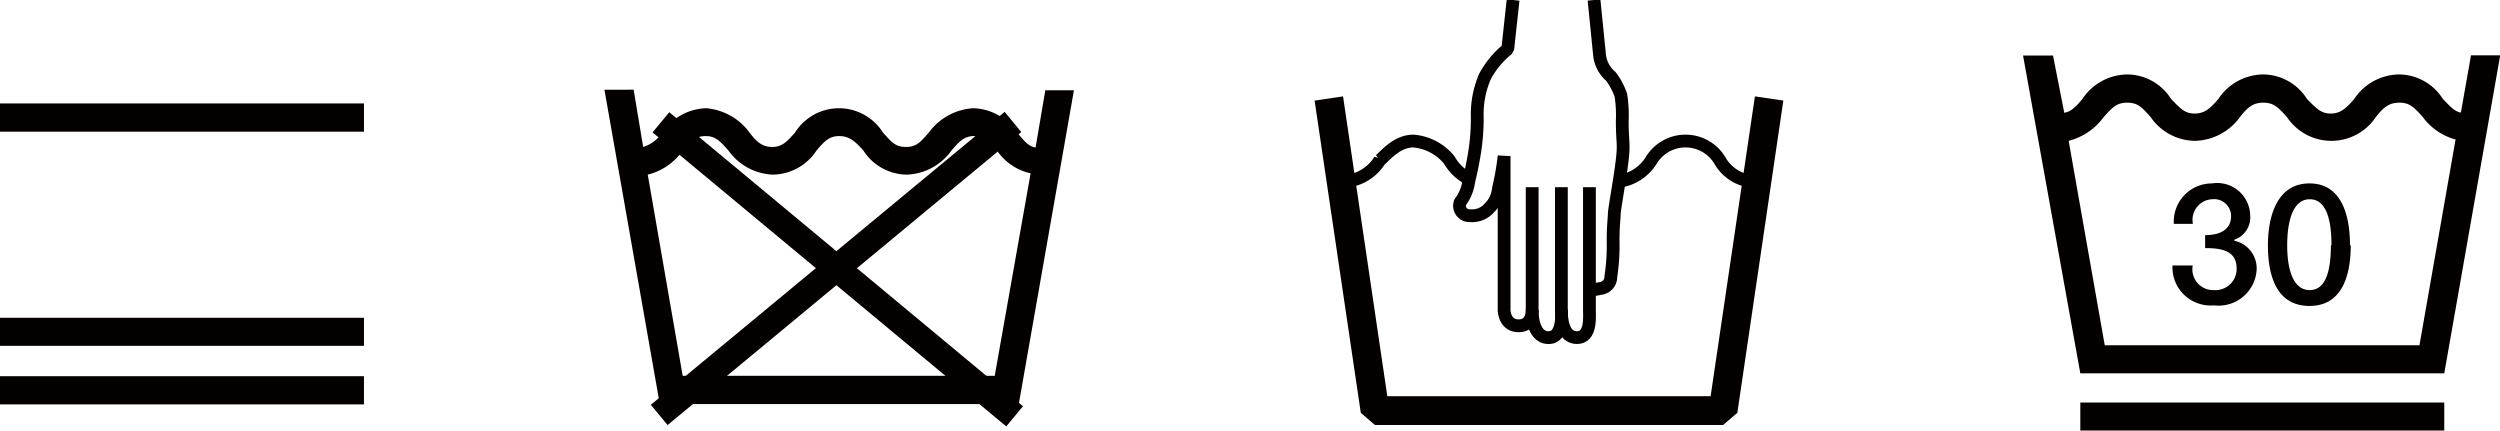
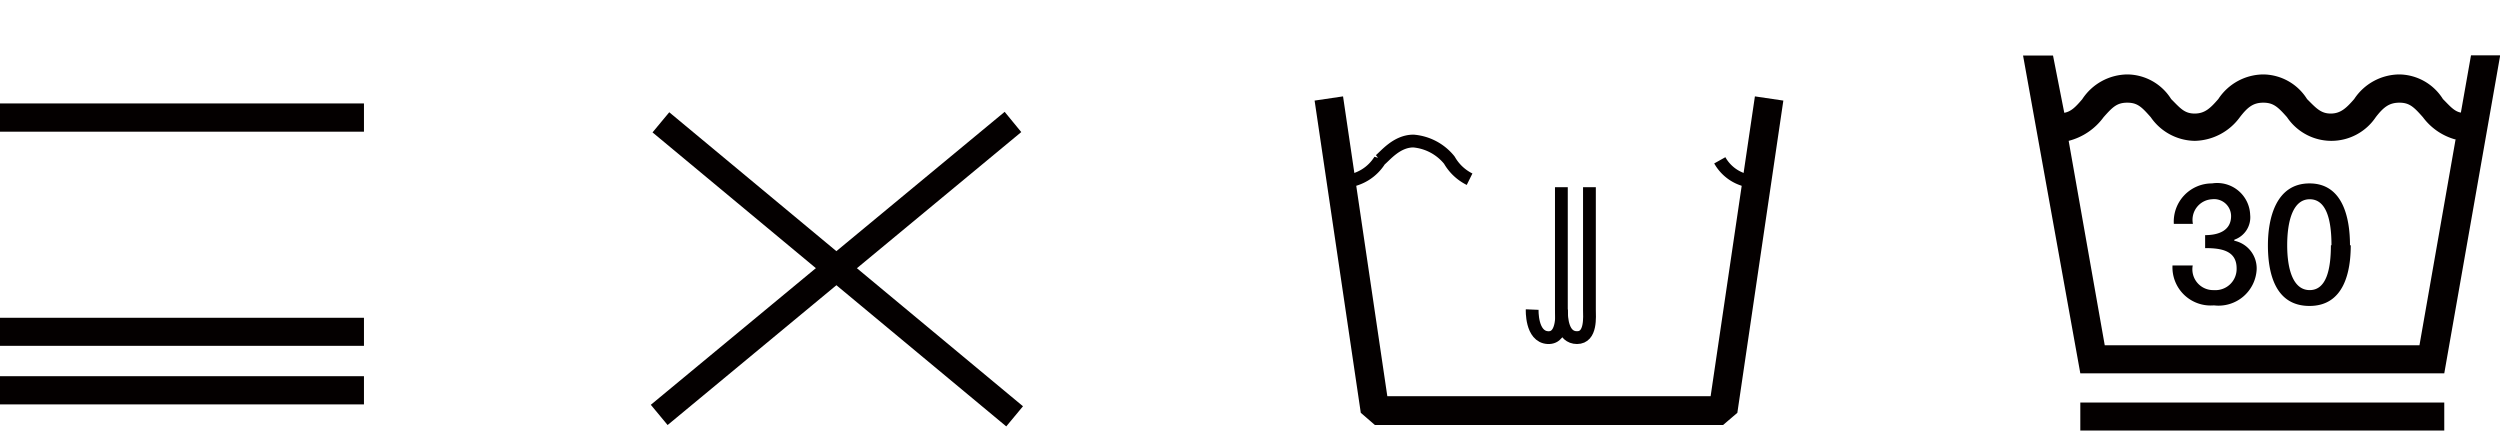
<svg xmlns="http://www.w3.org/2000/svg" viewBox="0 0 130.99 22.56">
  <defs>
    <style>.cls-1{fill:#040000;}.cls-2{fill:none;stroke:#040000;stroke-miterlimit:1;stroke-width:0.67px;}</style>
  </defs>
  <title>momi3</title>
  <g id="レイヤー_2" data-name="レイヤー 2">
    <g id="レイヤー_1-2" data-name="レイヤー 1">
      <polygon class="cls-1" points="90.28 22.27 72.04 22.27 71.3 21.63 68.88 5.27 70.37 5.05 72.69 20.76 89.63 20.76 91.95 5.05 93.44 5.27 91.03 21.63 90.28 22.27" />
      <path class="cls-2" d="M77,9.39a2.5,2.5,0,0,1-1.06-1,2.71,2.71,0,0,0-1.88-1c-.88,0-1.47.77-1.76,1a2.37,2.37,0,0,1-1.77,1.11c-.06,0-.18-.06-.23-.06" />
-       <path class="cls-2" d="M92.05,9.45c-.06,0-.12.06-.18.06A2.18,2.18,0,0,1,90.11,8.4a2.1,2.1,0,0,0-3.59,0,2.37,2.37,0,0,1-1.77,1.11" />
-       <path class="cls-2" d="M79.28,0,79,2.57A4.75,4.75,0,0,0,77.81,4a5,5,0,0,0-.41,2,11.28,11.28,0,0,1-.18,2.24c-.12.7-.24,1.12-.3,1.47a2.26,2.26,0,0,1-.41.88.52.52,0,0,0,.53.71,1.18,1.18,0,0,0,1-.41,1.59,1.59,0,0,0,.47-1,14.18,14.18,0,0,0,.3-1.71v8.06s0,.83.76.83.71-.83.71-.83V9.81" />
+       <path class="cls-2" d="M92.05,9.45c-.06,0-.12.06-.18.06A2.18,2.18,0,0,1,90.11,8.4" />
      <path class="cls-2" d="M80.28,16.22s-.06,1.42.82,1.47.71-1.47.71-1.47V9.81" />
      <path class="cls-2" d="M81.81,16.22c0,.48.06,1.47.82,1.47s.65-1.11.65-1.47V9.81" />
-       <path class="cls-2" d="M83.28,15.22l.65-.12a.6.6,0,0,0,.47-.59,10.84,10.84,0,0,0,.12-1.88c0-.82.06-1.18.06-1.41s.29-1.77.41-2.77S85,7.51,85,6.33A6.94,6.94,0,0,0,84.93,5a3.56,3.56,0,0,0-.53-1,1.7,1.7,0,0,1-.59-1.12L83.52,0" />
-       <path class="cls-1" d="M54,9.08,52.12,19.69H35.77L33.94,9.15a3.14,3.14,0,0,0,1.83-1.26c.44-.51.69-.76,1.2-.76s.75.25,1.2.76A3,3,0,0,0,40.5,9.15a2.78,2.78,0,0,0,2.28-1.26c.43-.51.68-.76,1.19-.76s.82.25,1.27.76a2.73,2.73,0,0,0,2.27,1.26,3,3,0,0,0,2.34-1.26c.44-.51.69-.76,1.19-.76s.76.25,1.2.76A2.87,2.87,0,0,0,54,9.08Zm2.27-4.35H54.77l-.51,3c-.38-.07-.57-.32-.95-.76A2.88,2.88,0,0,0,51,5.67a3.13,3.13,0,0,0-2.33,1.27c-.44.5-.64.76-1.2.76s-.76-.26-1.21-.76a2.72,2.72,0,0,0-4.6,0c-.44.5-.69.76-1.2.76s-.82-.26-1.19-.76A3.16,3.16,0,0,0,37,5.67,2.88,2.88,0,0,0,34.7,6.94a1.84,1.84,0,0,1-1,.76l-.5-3H31.67l2.9,16.47H53.38Z" />
      <rect class="cls-1" x="43.12" y="2.03" width="1.37" height="24.07" transform="matrix(0.64, -0.77, 0.77, 0.64, 5.03, 38.84)" />
      <polygon class="cls-1" points="34.98 22.27 34.1 21.21 52.64 5.86 53.51 6.92 34.98 22.27" />
      <path class="cls-1" d="M19.07,19.71H0v1.48H19.07V19.71" />
      <path class="cls-1" d="M19.07,16.65H0v1.47H19.07V16.65" />
      <path class="cls-1" d="M19.07,5.42H0V6.9H19.07V5.42" />
      <path class="cls-1" d="M128.05,21.09H109v1.47h19.07V21.09m-11-8.47v-.06a1.24,1.24,0,0,0,.83-1.3,1.73,1.73,0,0,0-2-1.65,2,2,0,0,0-2,2.12h1a1.08,1.08,0,0,1,1-1.29.89.89,0,0,1,1,.88c0,.76-.65,1-1.36,1V13c.83,0,1.65.12,1.65,1.06A1.11,1.11,0,0,1,116,15.2a1.09,1.09,0,0,1-1.11-1.29h-1.06A2,2,0,0,0,116,16a2,2,0,0,0,2.24-1.88A1.48,1.48,0,0,0,117.1,12.62Zm5.06.23c0,1.24-.23,2.35-1.11,2.35s-1.18-1.11-1.18-2.35.29-2.41,1.18-2.41S122.16,11.56,122.16,12.85Zm1,0c0-1.41-.36-3.24-2.12-3.24s-2.18,1.83-2.18,3.24.35,3.18,2.18,3.18S123.17,14.2,123.17,12.85Zm5.53-5.53-1.89,10.77H110.28L108.39,7.38a3.27,3.27,0,0,0,1.83-1.24c.47-.53.7-.76,1.24-.76s.76.23,1.23.76A2.85,2.85,0,0,0,115,7.38a3,3,0,0,0,2.36-1.24c.41-.53.7-.76,1.23-.76s.77.23,1.24.76a2.8,2.8,0,0,0,4.65,0c.41-.53.71-.76,1.24-.76s.76.23,1.23.76A3.16,3.16,0,0,0,128.7,7.32ZM131,2.9h-1.53l-.53,3c-.35-.06-.59-.36-.94-.71a2.74,2.74,0,0,0-2.29-1.29,2.86,2.86,0,0,0-2.36,1.29c-.41.47-.71.76-1.23.76s-.77-.29-1.24-.76a2.74,2.74,0,0,0-2.3-1.29,2.85,2.85,0,0,0-2.35,1.29c-.41.47-.7.76-1.24.76s-.76-.29-1.23-.76a2.74,2.74,0,0,0-2.29-1.29A2.86,2.86,0,0,0,109.1,5.2c-.35.41-.59.65-.94.71l-.59-3H106L109,19.56h19.07Z" />
    </g>
  </g>
</svg>